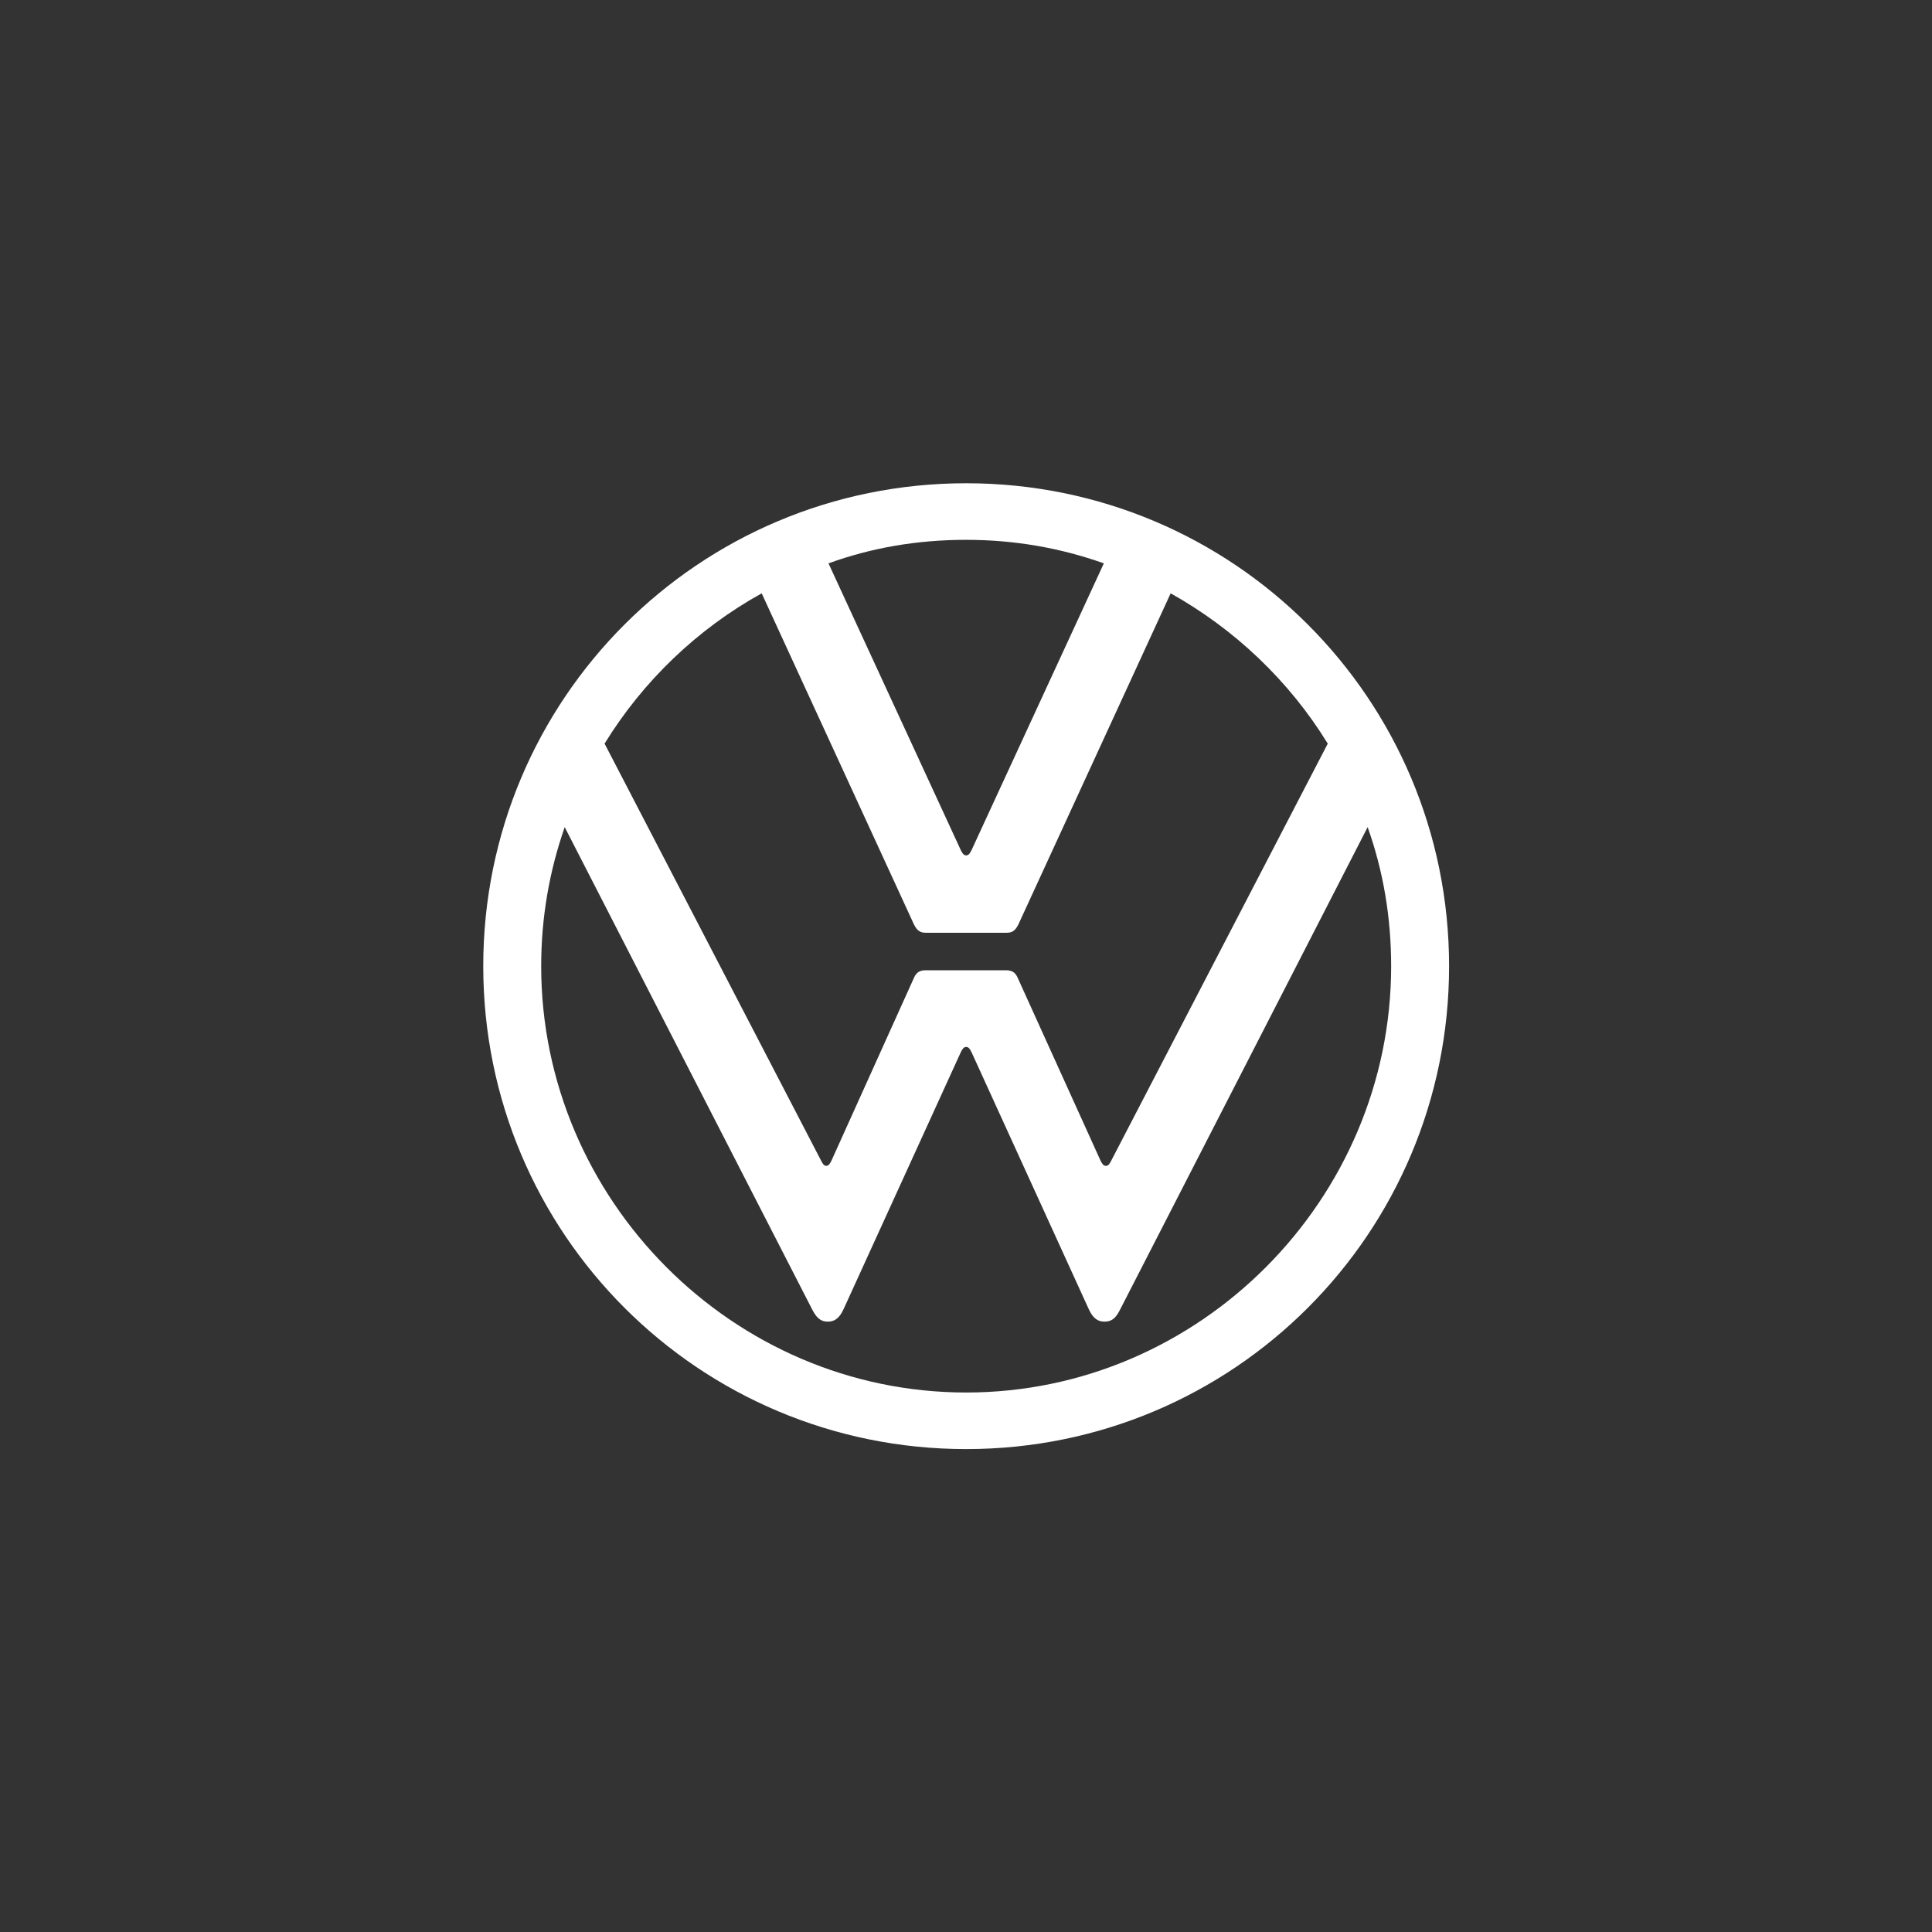
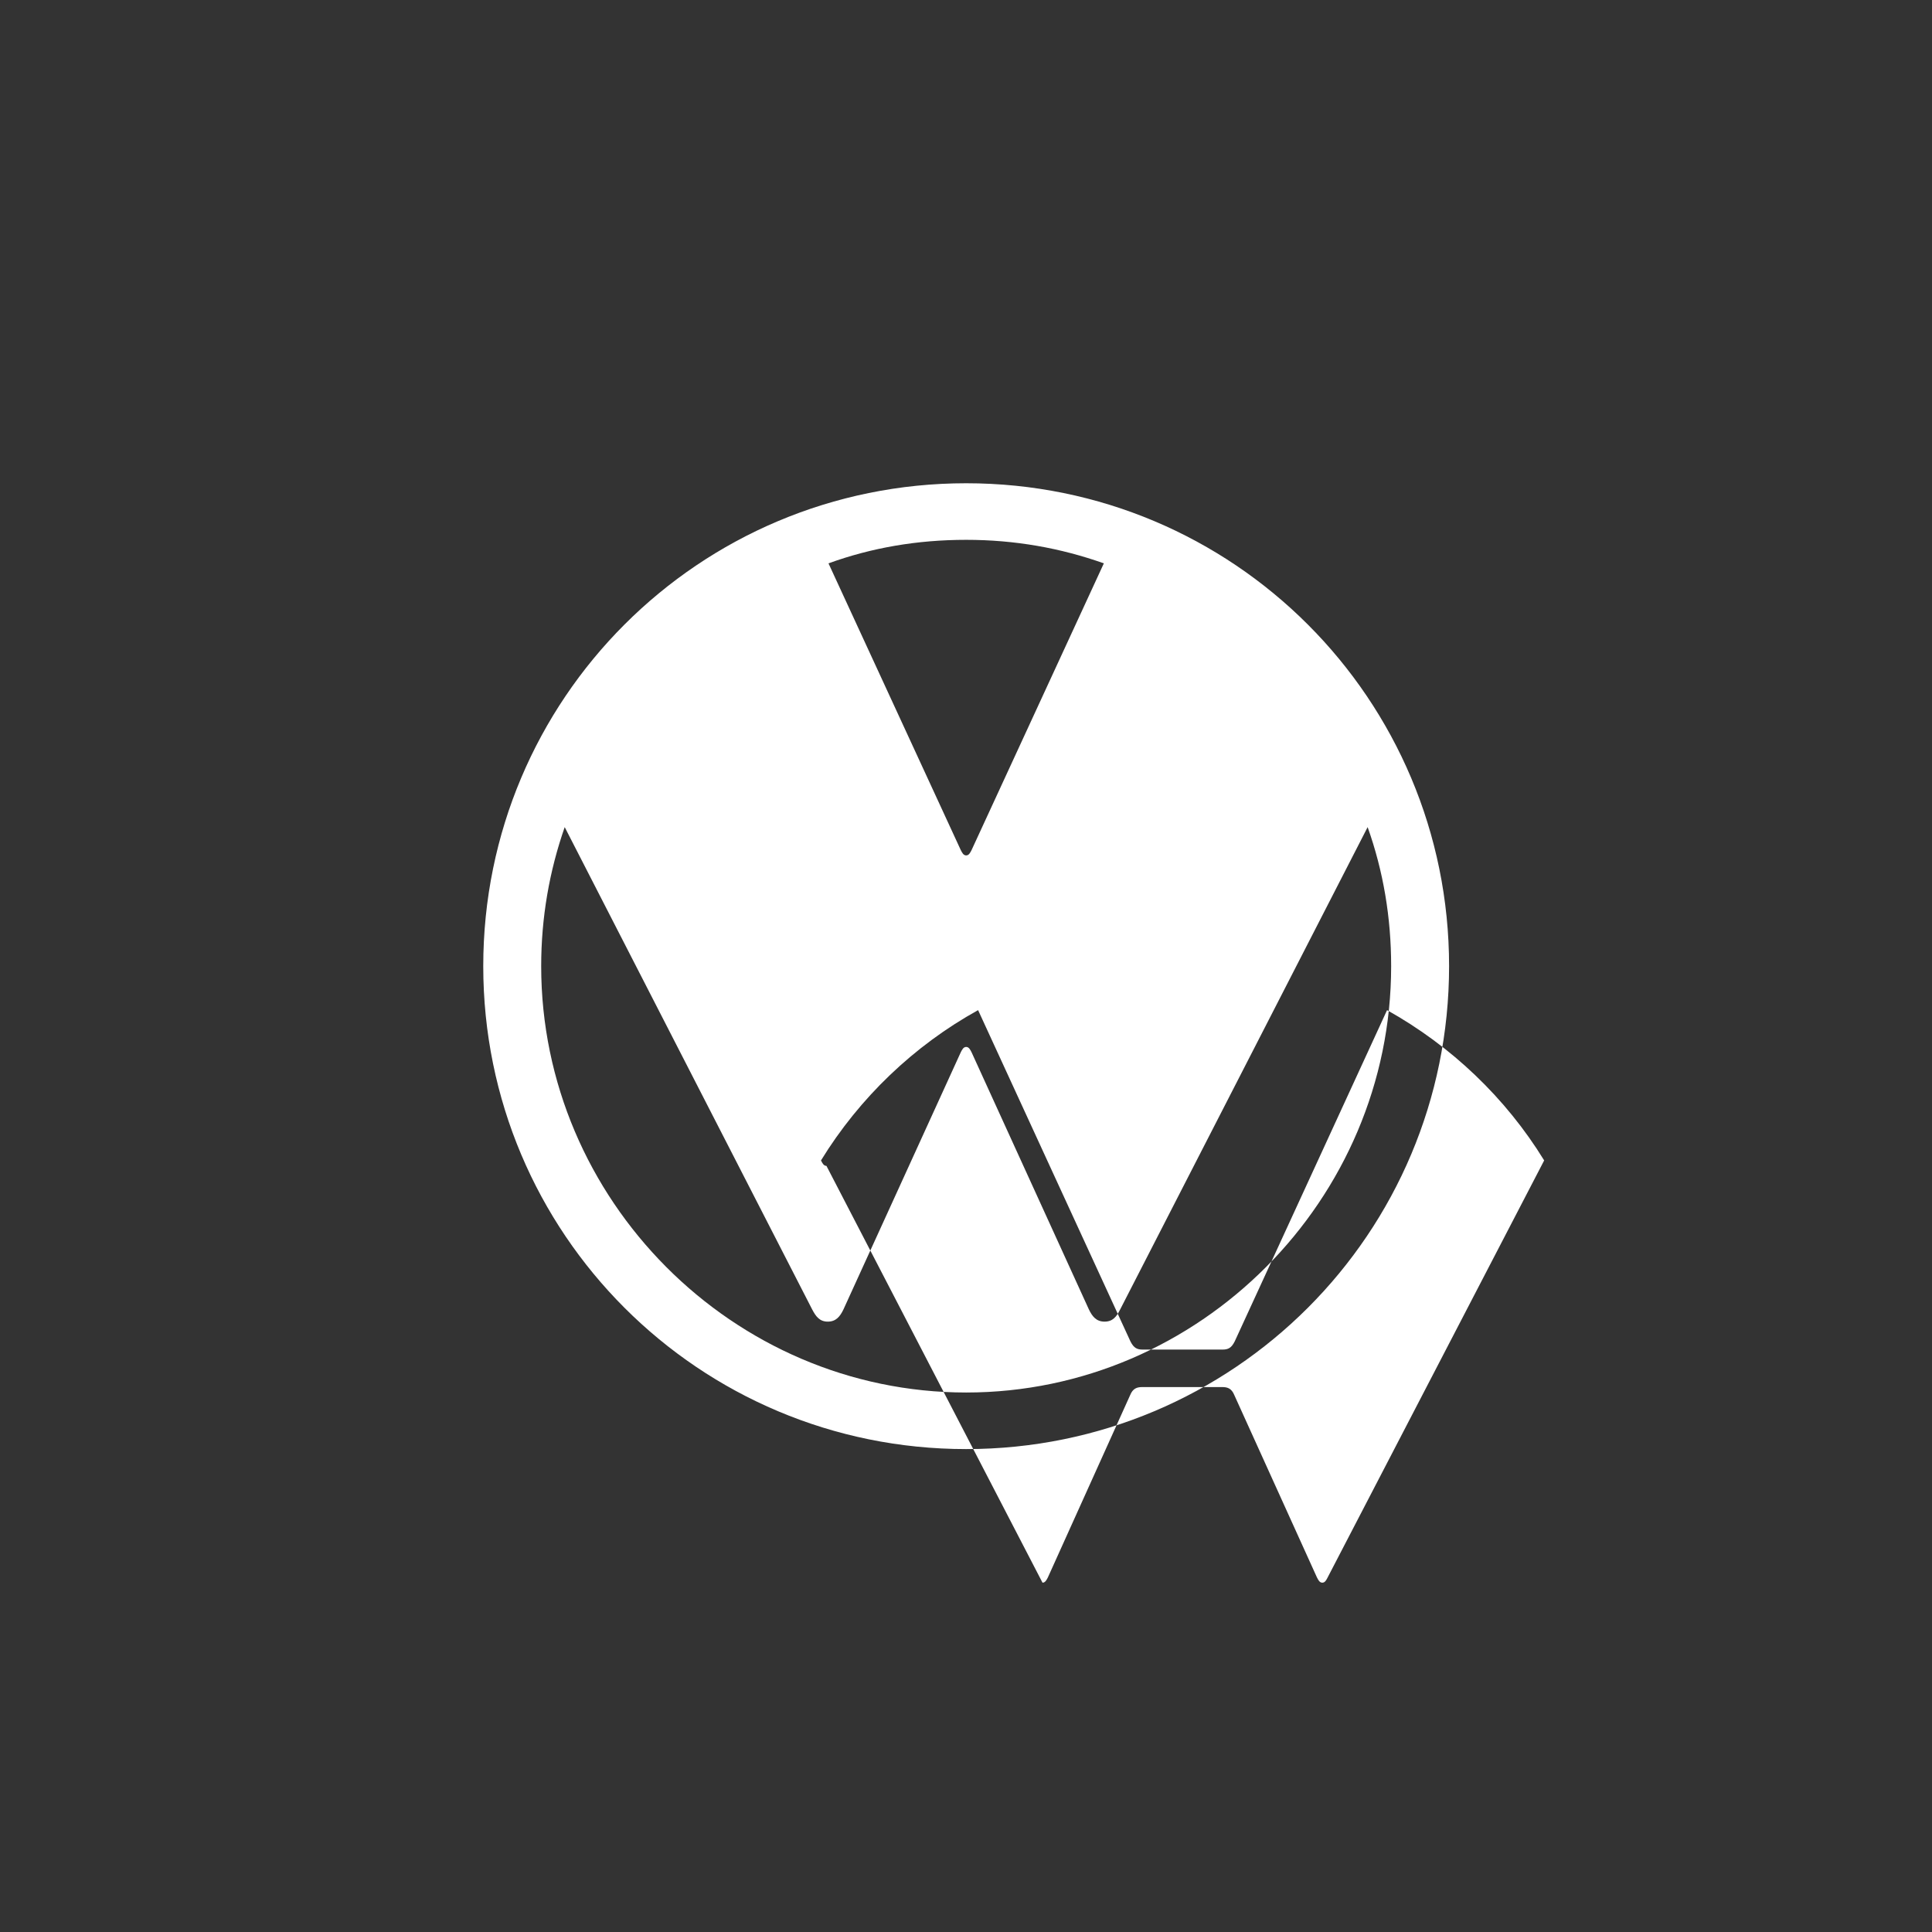
<svg xmlns="http://www.w3.org/2000/svg" id="Ebene_1" viewBox="0 0 56.69 56.69">
  <rect x="0" y="0" width="56.69" height="56.69" fill="#333333" stroke="none" />
  <defs>
    <style>.cls-1{fill:none;}.cls-1,.cls-2{stroke-width:0px;}.cls-2{fill:#fff;}</style>
  </defs>
-   <rect class="cls-1" width="56.69" height="56.69" />
-   <path class="cls-2" d="M28.35,40.86c-6.85,0-12.47-5.66-12.47-12.51,0-1.43.24-2.79.69-4.08l7.26,14.15c.11.21.22.36.46.36s.36-.15.46-.36l3.44-7.54c.04-.08.08-.16.16-.16s.12.08.16.16l3.44,7.54c.1.21.22.36.46.36s.35-.14.46-.36l7.26-14.15c.46,1.29.69,2.65.69,4.08,0,6.85-5.62,12.51-12.47,12.51M28.35,25.1c-.08,0-.12-.08-.16-.16l-3.88-8.41c1.27-.46,2.61-.69,4.04-.69s2.77.24,4.04.69l-3.88,8.41c-.04.08-.08.16-.16.16M24.25,34.21c-.08,0-.12-.08-.16-.16l-6.35-12.23c1.13-1.84,2.73-3.37,4.61-4.41l4.47,9.72c.1.2.2.24.36.24h2.34c.16,0,.26-.04.36-.24l4.47-9.72c1.88,1.05,3.48,2.57,4.61,4.41l-6.35,12.23c-.04.08-.08.16-.16.16s-.12-.08-.16-.16l-2.42-5.34c-.08-.2-.2-.24-.36-.24h-2.34c-.16,0-.28.04-.36.24l-2.41,5.34c-.04.08-.08.16-.16.16M28.35,42.52c7.84,0,14.17-6.33,14.17-14.17s-6.33-14.17-14.17-14.17-14.17,6.33-14.17,14.17,6.33,14.17,14.17,14.17" />
+   <path class="cls-2" d="M28.35,40.86c-6.85,0-12.47-5.66-12.47-12.51,0-1.43.24-2.79.69-4.08l7.26,14.15c.11.21.22.36.46.36s.36-.15.46-.36l3.44-7.54c.04-.08.08-.16.16-.16s.12.08.16.16l3.44,7.54c.1.21.22.36.46.36s.35-.14.46-.36l7.26-14.15c.46,1.29.69,2.65.69,4.08,0,6.85-5.62,12.51-12.47,12.51M28.35,25.1c-.08,0-.12-.08-.16-.16l-3.88-8.41c1.27-.46,2.61-.69,4.04-.69s2.77.24,4.04.69l-3.88,8.41c-.04.08-.08.16-.16.16M24.25,34.21c-.08,0-.12-.08-.16-.16c1.13-1.84,2.73-3.37,4.61-4.41l4.47,9.72c.1.2.2.24.36.24h2.34c.16,0,.26-.04.36-.24l4.47-9.72c1.88,1.05,3.48,2.57,4.61,4.41l-6.35,12.23c-.04.08-.08.16-.16.16s-.12-.08-.16-.16l-2.42-5.34c-.08-.2-.2-.24-.36-.24h-2.34c-.16,0-.28.04-.36.24l-2.41,5.34c-.04.08-.08.16-.16.16M28.35,42.52c7.84,0,14.17-6.33,14.17-14.17s-6.33-14.17-14.17-14.17-14.17,6.33-14.17,14.17,6.33,14.17,14.17,14.17" />
</svg>